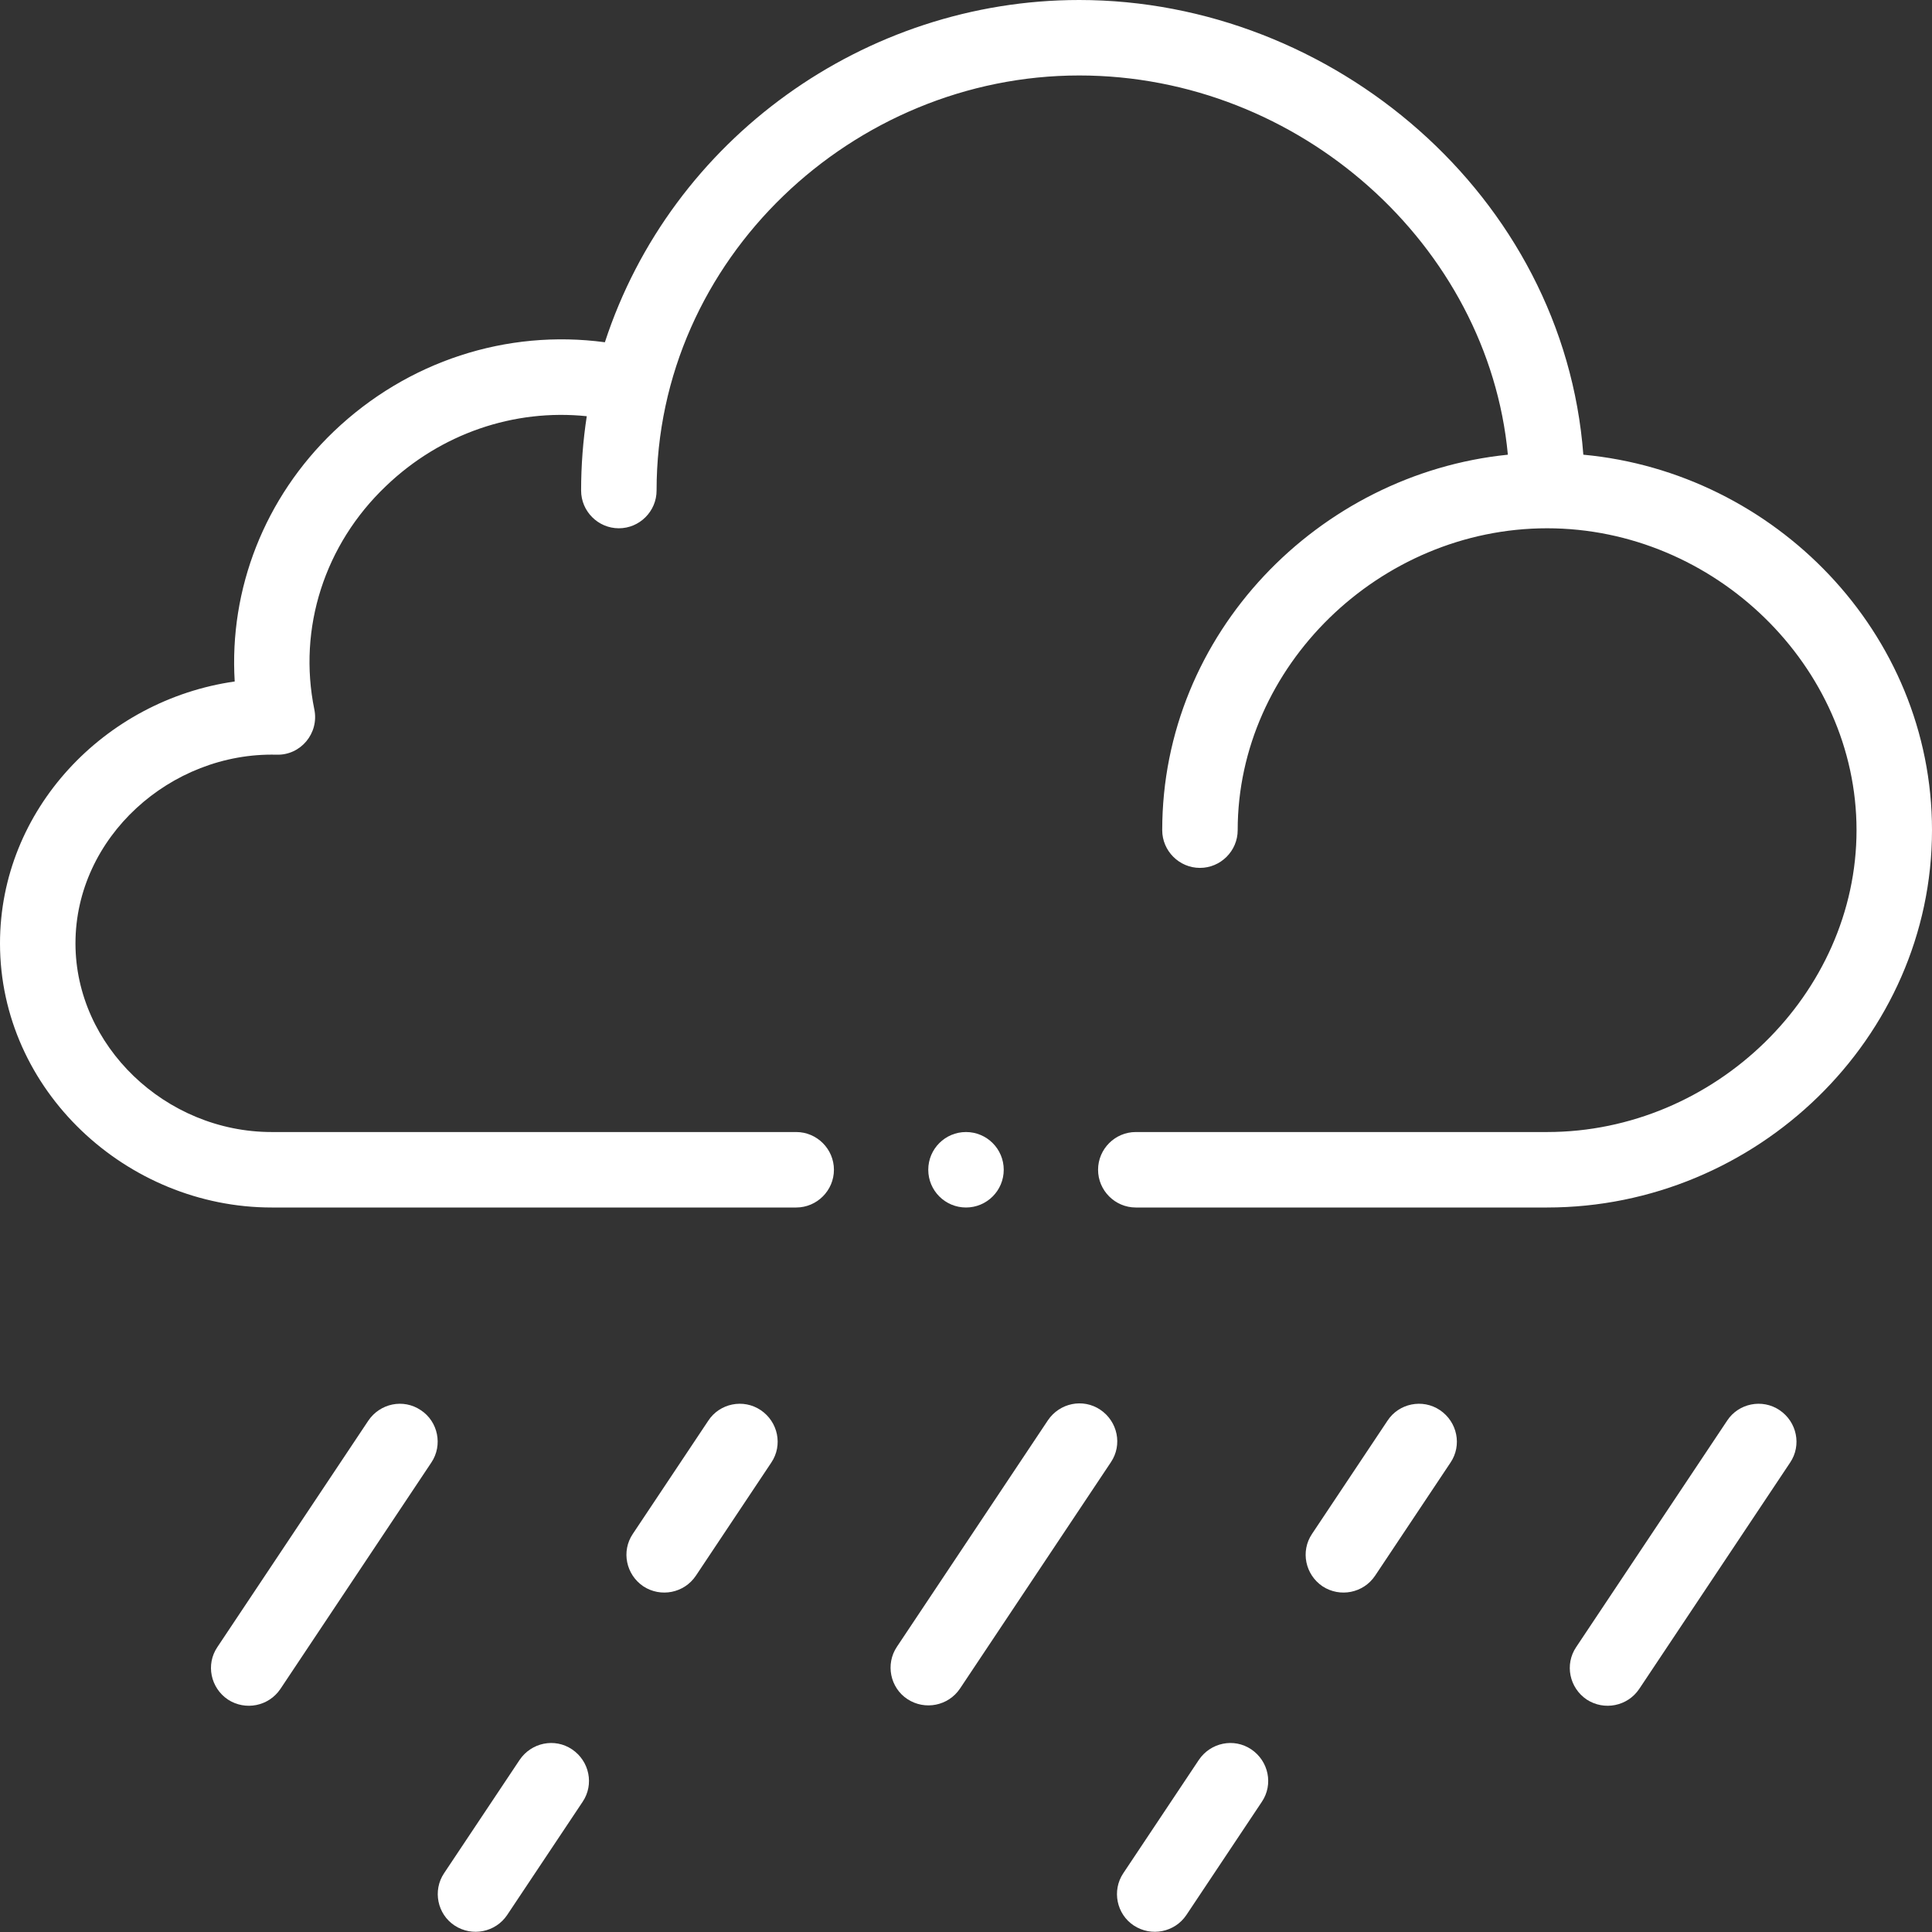
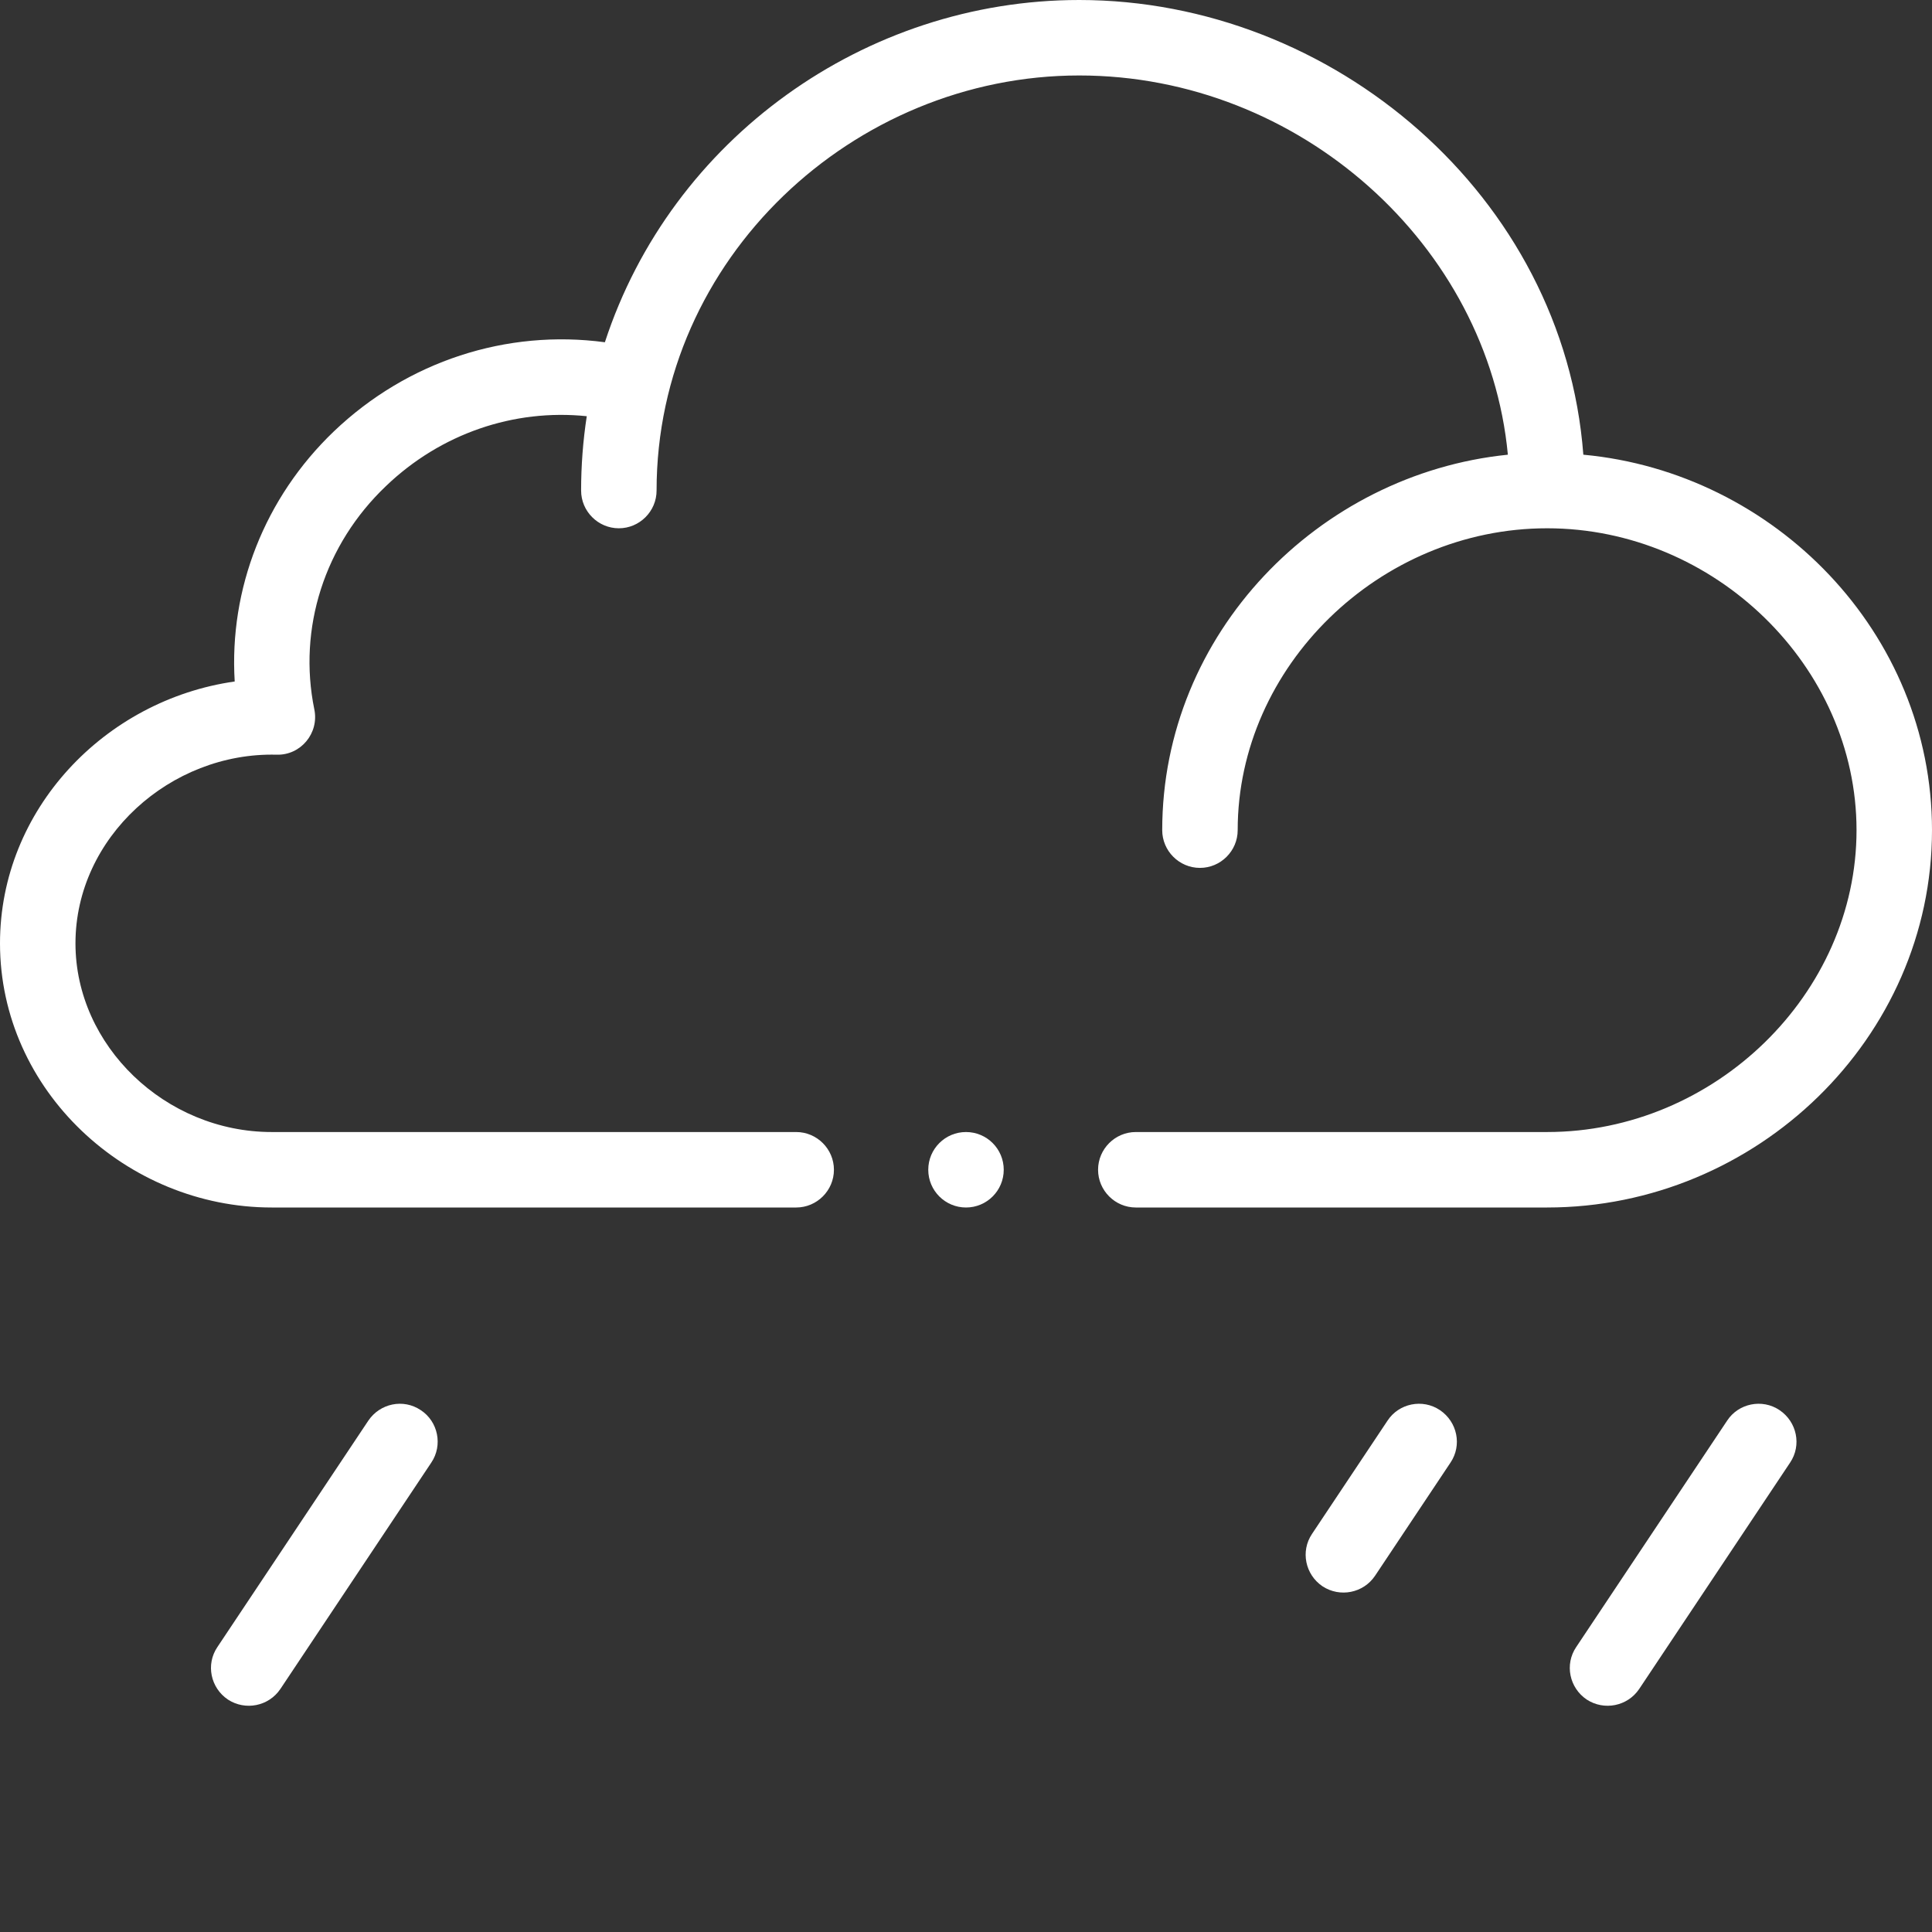
<svg xmlns="http://www.w3.org/2000/svg" id="Capa_1" x="0px" y="0px" viewBox="-49 141 512 512" xml:space="preserve">
  <rect x="-49" y="141" width="512" height="512" fill="#333333" stroke="none" />
  <g>
    <path fill="#FFFFFF" d="M62.5,514.7c-4.6-3.1-10.8-1.8-13.9,2.8l-40,60c-3.1,4.6-1.8,10.8,2.8,13.9c4.6,3,10.8,1.8,13.9-2.8l40-60  C68.4,524,67.1,517.7,62.5,514.7z" />
-     <path fill="#FFFFFF" d="M71.5,651.3c4.6,3,10.8,1.8,13.9-2.8l20-30c3.1-4.6,1.8-10.8-2.8-13.9s-10.8-1.8-13.9,2.8l-20,30  C65.6,642,66.9,648.3,71.5,651.3z" />
-     <path fill="#FFFFFF" d="M138.7,517.5l-20,30c-3.1,4.6-1.8,10.8,2.8,13.9c4.6,3,10.8,1.8,13.9-2.8l20-30c3.1-4.6,1.8-10.8-2.8-13.9  C148,511.6,141.7,512.9,138.7,517.5z" />
-     <path fill="#FFFFFF" d="M191.5,591.3c4.6,3,10.8,1.8,13.9-2.8l40-60c3.1-4.6,1.8-10.8-2.8-13.9c-4.6-3.1-10.8-1.8-13.9,2.8l-40,60  C185.6,582,186.9,588.3,191.5,591.3L191.5,591.3z" />
-     <path fill="#FFFFFF" d="M251.5,651.3c4.6,3,10.8,1.8,13.9-2.8l20-30c3.1-4.6,1.8-10.8-2.8-13.9s-10.8-1.8-13.9,2.8l-20,30  C245.6,642,246.9,648.3,251.5,651.3z" />
    <path fill="#FFFFFF" d="M318.7,517.5l-20,30c-3.1,4.6-1.8,10.8,2.8,13.9c4.6,3,10.8,1.8,13.9-2.8l20-30c3.1-4.6,1.8-10.8-2.8-13.9  C328,511.6,321.7,512.9,318.7,517.5z" />
    <path fill="#FFFFFF" d="M408.7,517.5l-40,60c-3.1,4.6-1.8,10.8,2.8,13.9c4.6,3,10.8,1.8,13.9-2.8l40-60c3.1-4.6,1.8-10.8-2.8-13.9  C418,511.6,411.7,512.9,408.7,517.5z" />
    <circle fill="#FFFFFF" cx="207" cy="451" r="10" />
    <path fill="#FFFFFF" d="M23,461h139c5.5,0,10-4.5,10-10s-4.5-10-10-10H23c-28.2,0-52-22.9-52-50c0-28.1,25.2-50.7,53.3-50  c6.4,0.2,11.3-5.7,10-12c-4.4-21.5,2.7-43.7,19-59.2c14.5-13.9,33.9-20.5,53.2-18.5c-1,6.5-1.5,13.1-1.5,19.7c0,5.5,4.5,10,10,10  s10-4.5,10-10c0-61.5,52.2-110,112-110c58.5,0,108.4,45.1,113.6,100.5c-50.2,5.1-91.6,47.4-91.6,99.5c0,5.5,4.5,10,10,10  s10-4.5,10-10c0-43.4,37.6-80,82-80s82,36.6,82,80s-37.6,80-82,80H252c-5.5,0-10,4.5-10,10s4.5,10,10,10h109  c55.5,0,102-44.9,102-100c0-52.3-41.7-94.8-92.4-99.5C365.4,192.9,304.2,141,237,141c-56.8,0-108.1,36.8-125.7,90.7  c-26-3.5-52.3,5-71.8,23.6c-18.4,17.6-27.8,41.8-26.3,66.3C-21.2,326.5-49,355.5-49,391C-49,430-15.4,461,23,461L23,461z" />
  </g>
</svg>